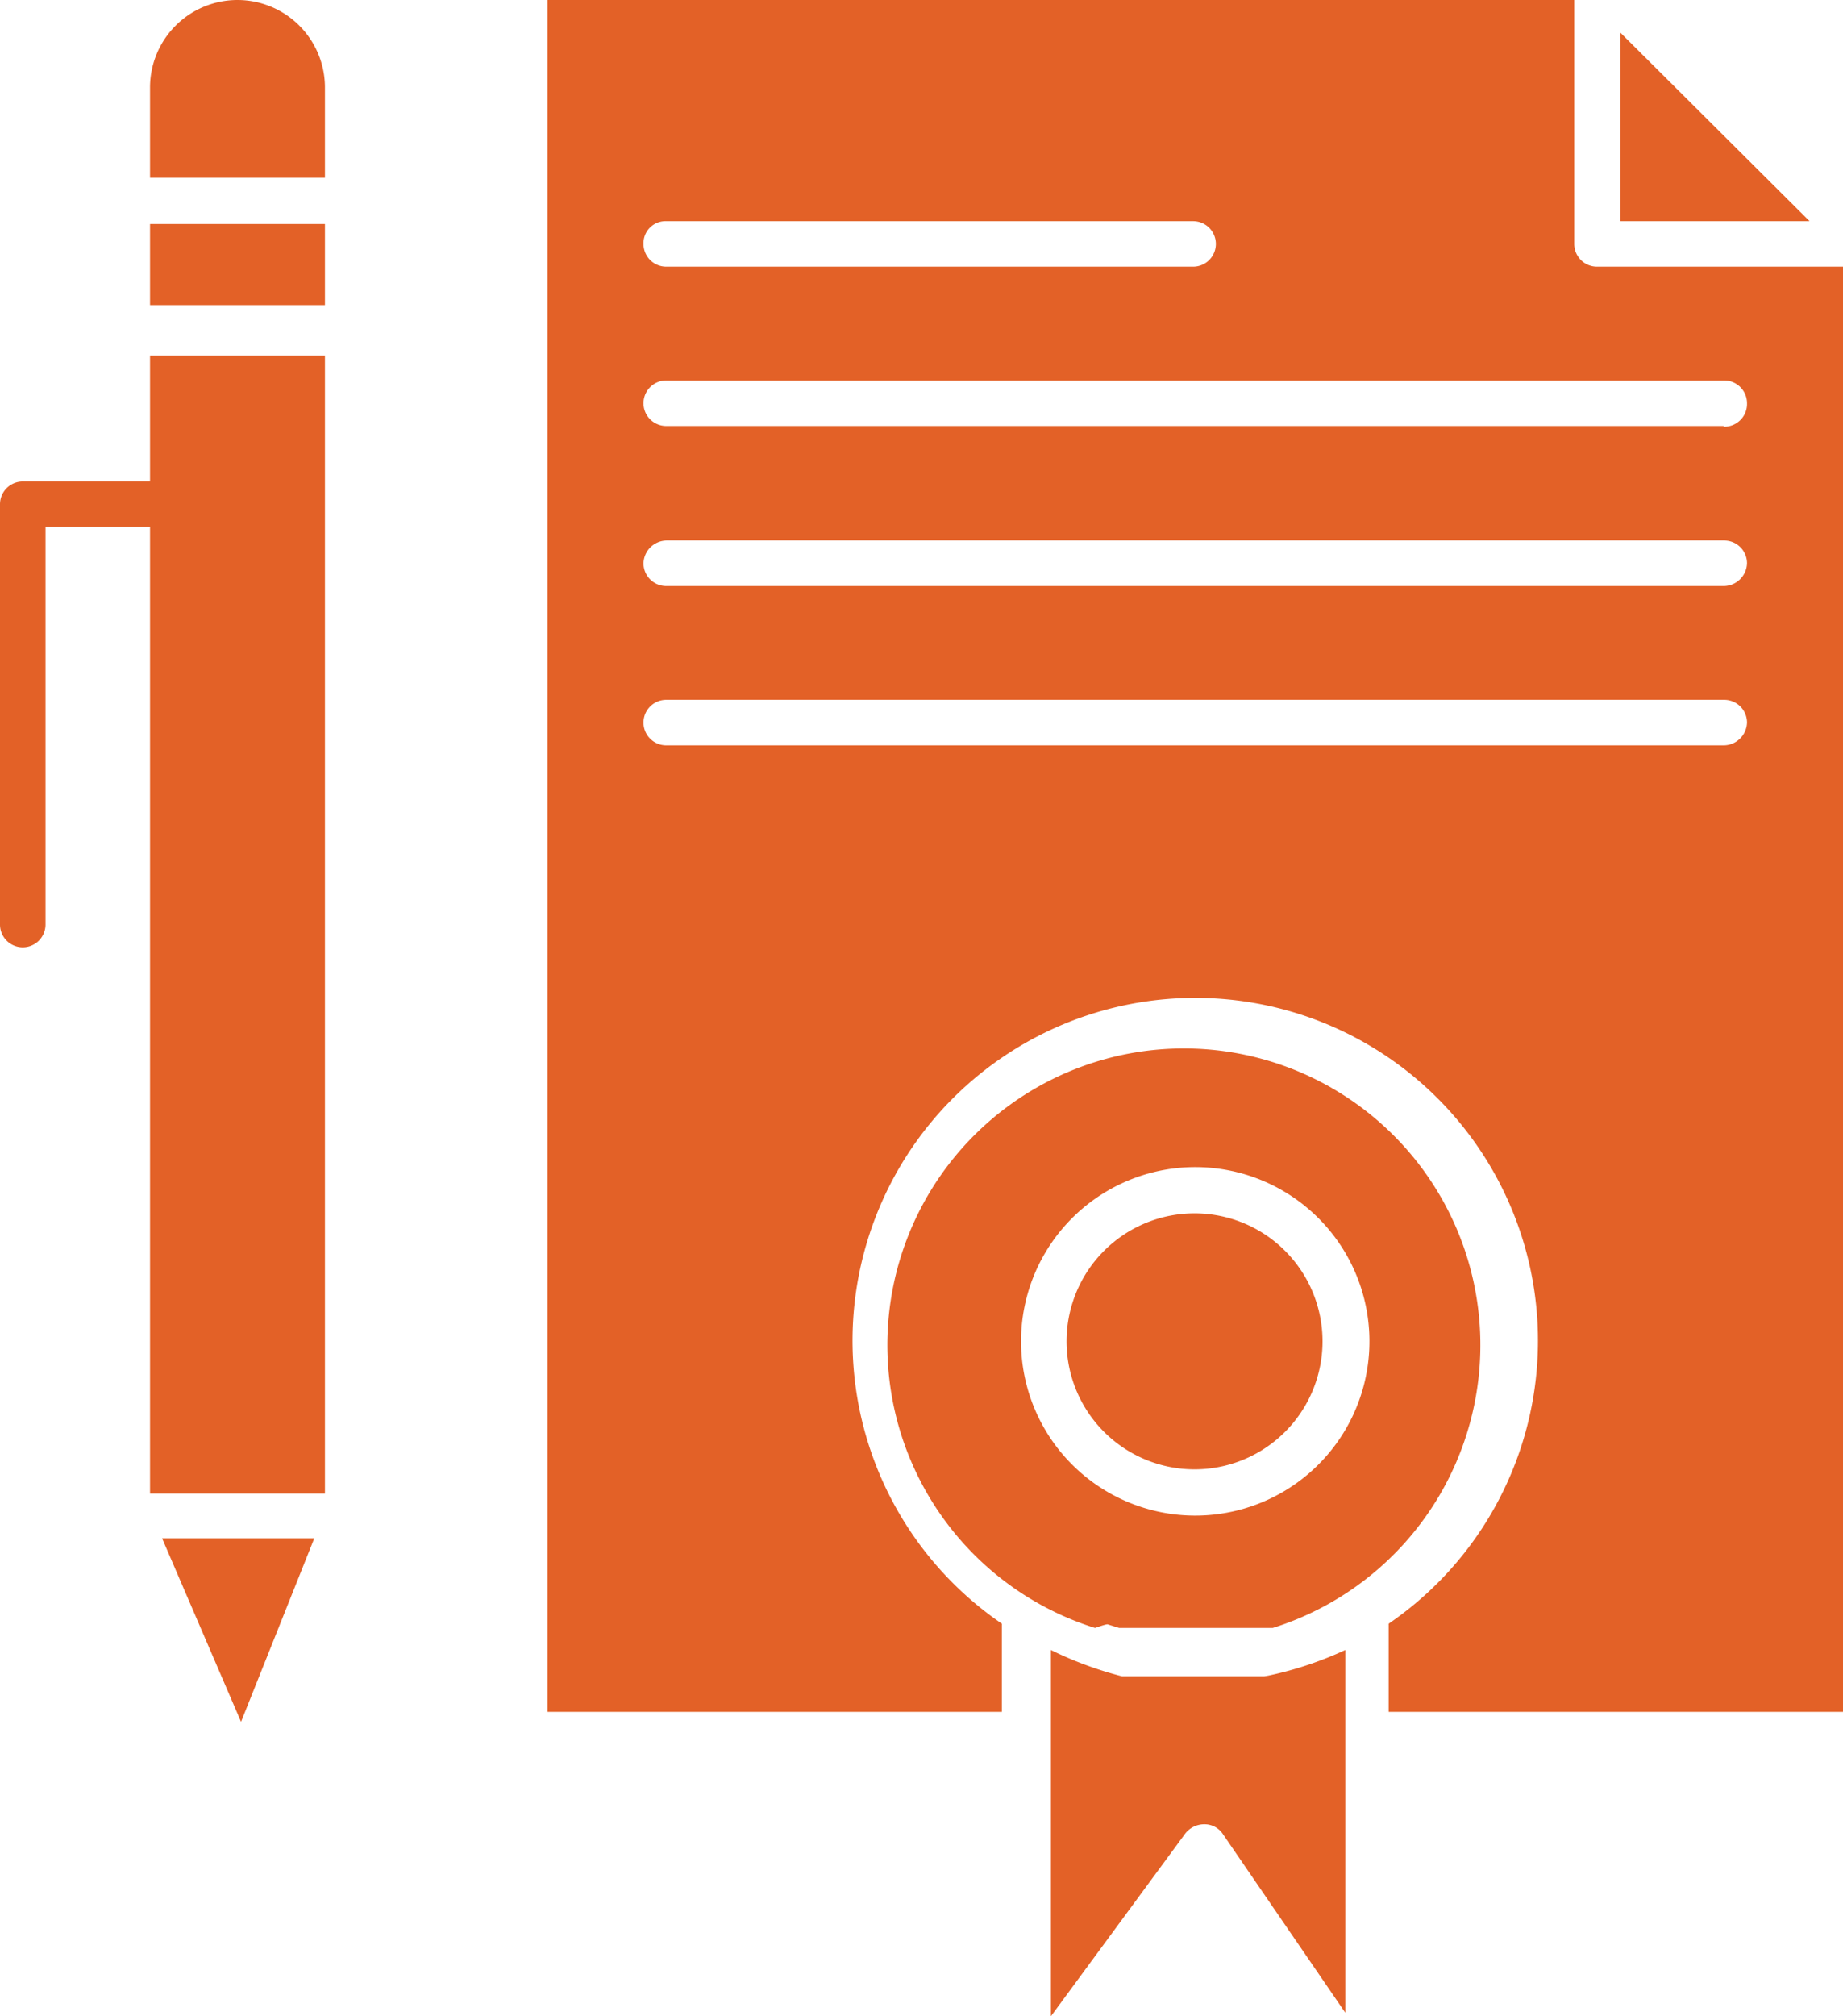
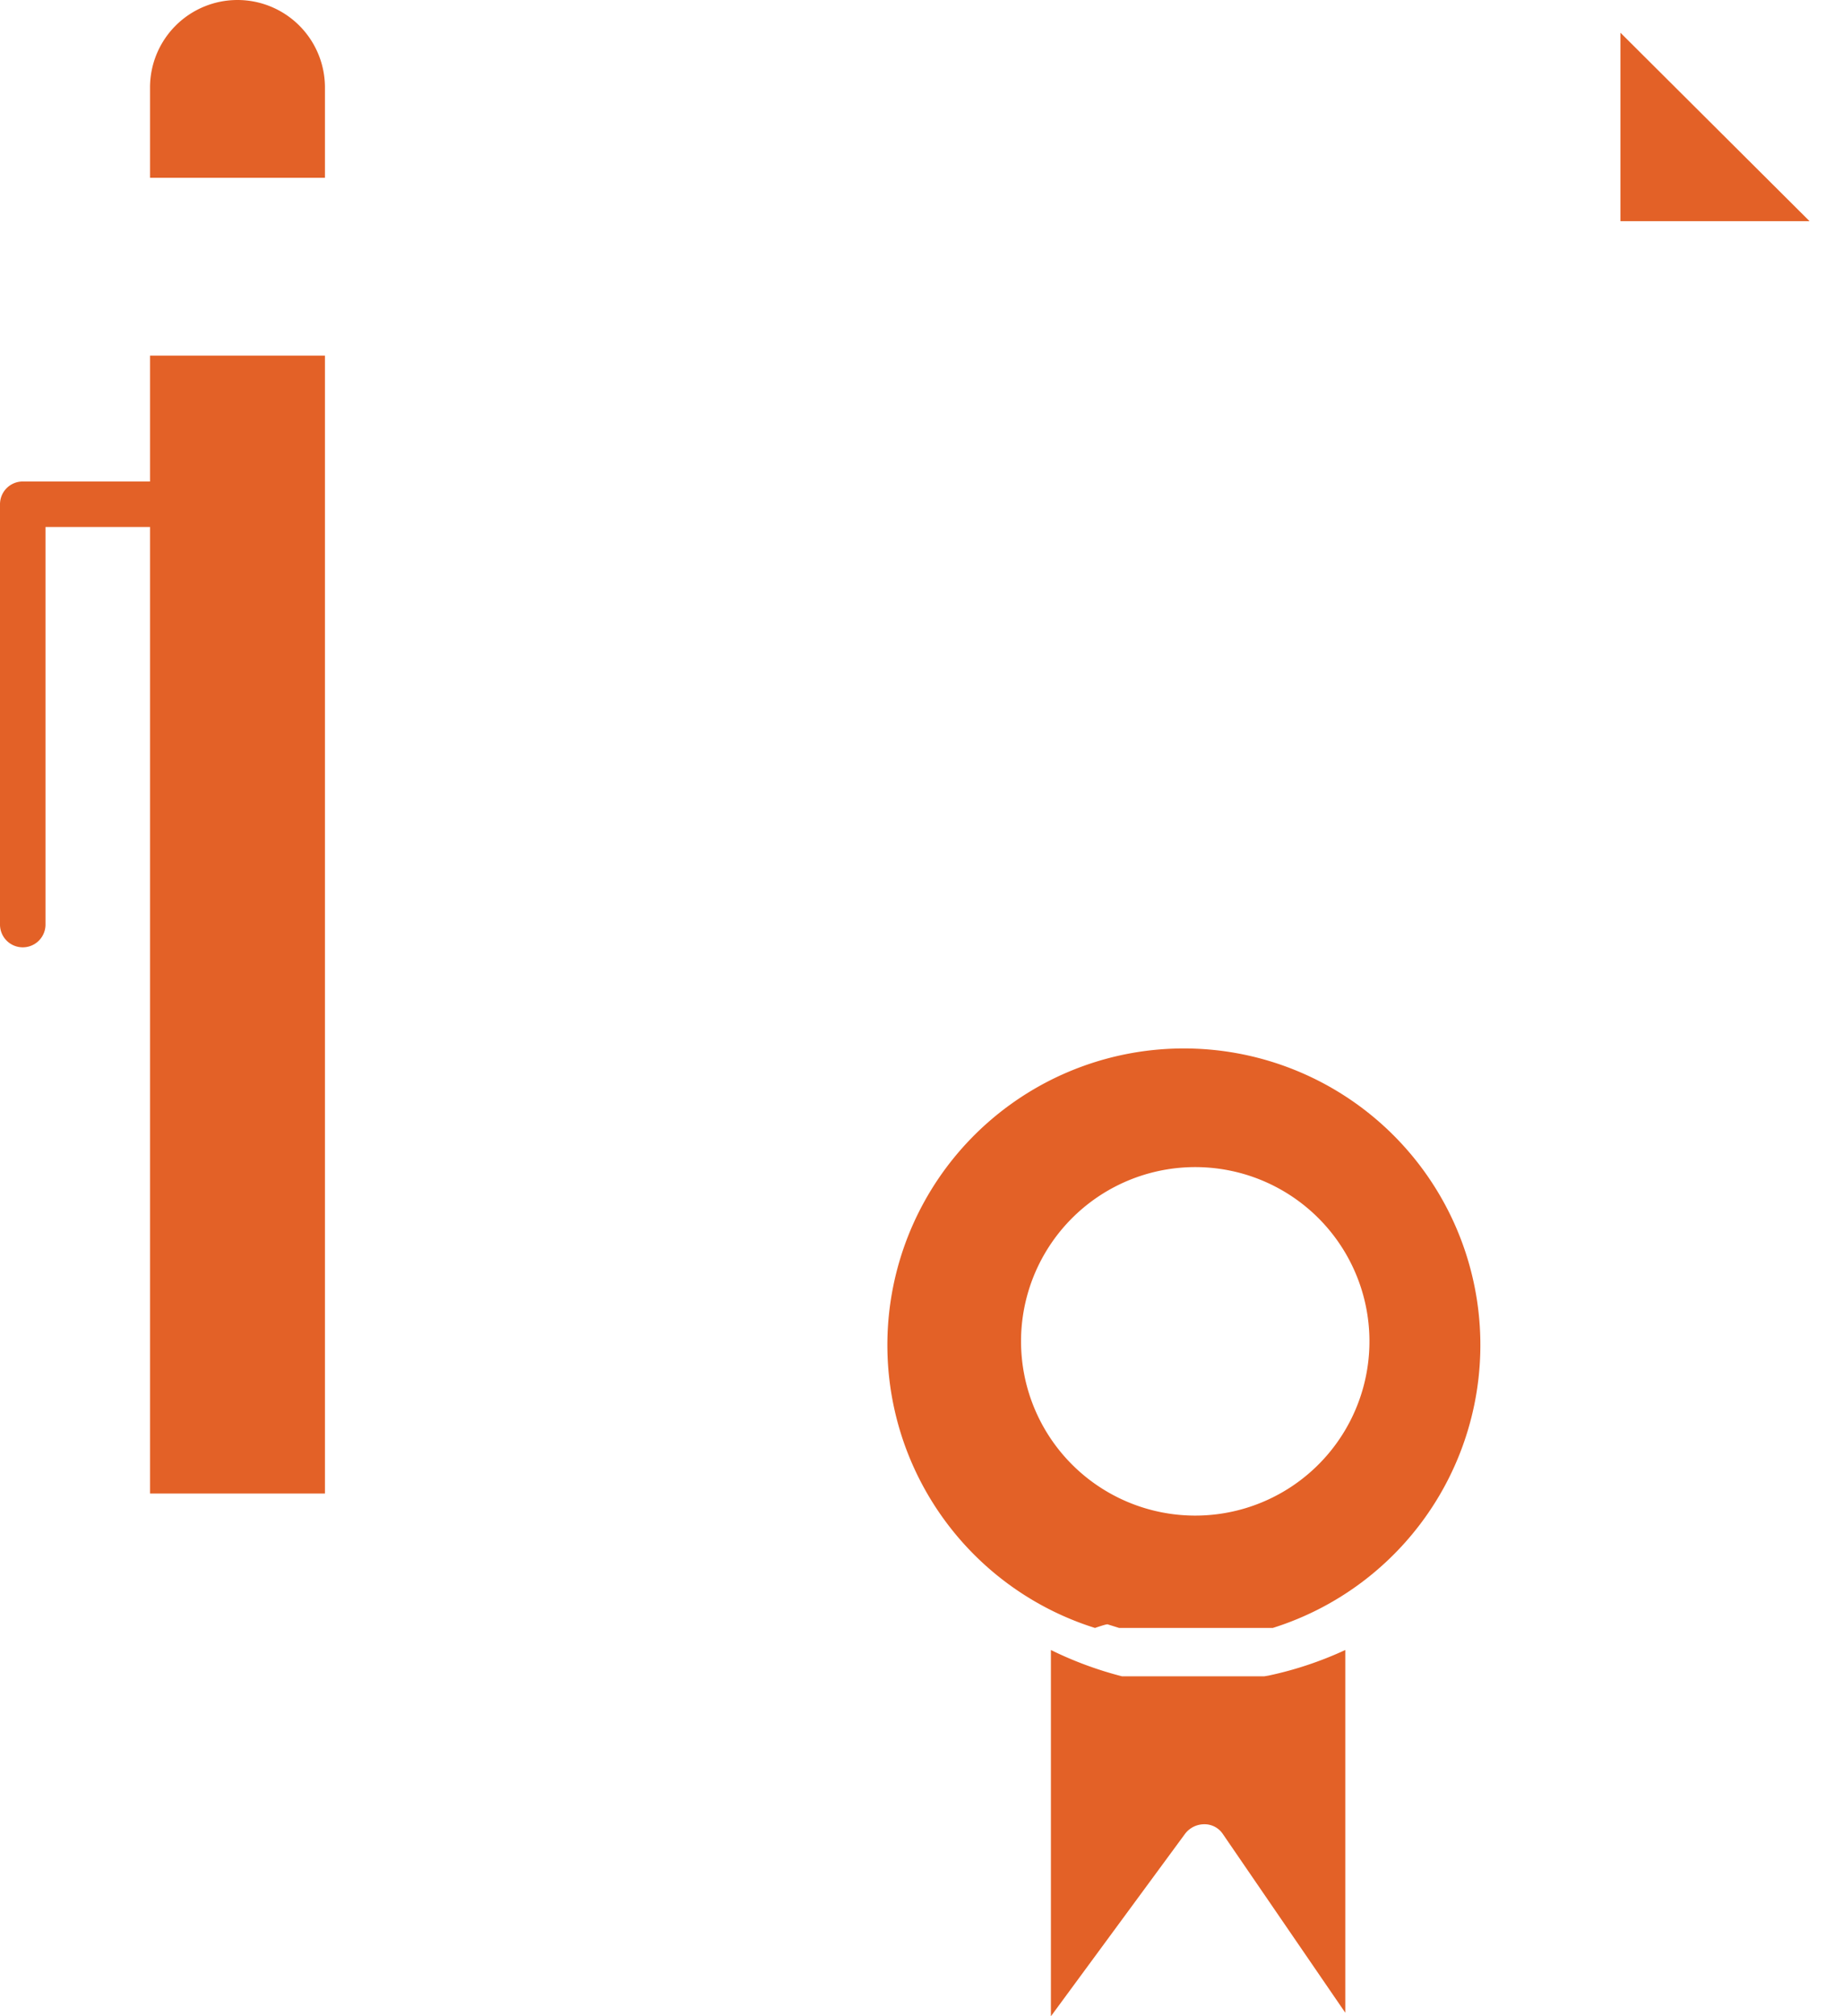
<svg xmlns="http://www.w3.org/2000/svg" id="Calque_1" data-name="Calque 1" viewBox="0 0 25.92 28.35">
  <defs>
    <style>.cls-1{fill:#e36127;}</style>
  </defs>
  <title>doc orange</title>
-   <rect class="cls-1" x="2.11" y="3.15" width="2.46" height="1.14" />
  <path class="cls-1" d="M16.8,22.84l.16.05h0l.18,0h0l.14,0h.05l.18,0h.86l.18,0h.05l.15,0h0l.19,0h0l.18,0h0a4.17,4.17,0,1,0-2.5,0S16.79,22.83,16.8,22.84Zm-1.22-4A2.45,2.45,0,1,1,18,21.31,2.45,2.45,0,0,1,15.58,18.87Z" transform="translate(-1.22)" />
  <path class="cls-1" d="M19,23.57l-.2,0h0l-.2,0h0l-.21,0h-.52l-.21,0h0l-.2,0h-.05l-.2,0h0l-.21,0h0A5.19,5.19,0,0,1,16,23.2v5.15l1.89-2.57a.34.34,0,0,1,.27-.13.31.31,0,0,1,.26.14l1.72,2.51V23.2a5.08,5.08,0,0,1-1.08.36Z" transform="translate(-1.22)" />
-   <polygon class="cls-1" points="3.39 24.21 4.42 21.63 2.28 21.63 3.39 24.21" />
-   <path class="cls-1" d="M19.82,18.87A1.8,1.8,0,1,0,18,20.66,1.8,1.8,0,0,0,19.82,18.87Z" transform="translate(-1.22)" />
  <polygon class="cls-1" points="22.79 0.46 22.79 3.11 25.45 3.11 22.79 0.46" />
-   <path class="cls-1" d="M23.68,3.75a.32.32,0,0,1-.32-.32V0H8.92V24.07h6.39V22.83a4.82,4.82,0,1,1,5.44,0v1.24h6.39V3.75ZM10.59,3.11H18a.32.32,0,0,1,.32.32.32.32,0,0,1-.32.32H10.59a.32.32,0,0,1-.32-.32A.31.31,0,0,1,10.59,3.11Zm14.87,7.37H10.59a.32.32,0,0,1,0-.64H25.47a.32.32,0,0,1,.32.32A.33.33,0,0,1,25.46,10.48Zm0-2.24H10.59a.32.32,0,0,1-.32-.32.33.33,0,0,1,.32-.32H25.47a.32.32,0,0,1,.32.32A.33.33,0,0,1,25.46,8.24Zm0-2.25H10.59a.32.32,0,0,1-.32-.32.32.32,0,0,1,.32-.32H25.47a.32.32,0,0,1,.32.32A.32.32,0,0,1,25.46,6Z" transform="translate(-1.22)" />
  <path class="cls-1" d="M3.33,6.77H1.54a.32.32,0,0,0-.32.32V13a.32.32,0,0,0,.64,0V7.41H3.33V21H5.79v-16H3.33Z" transform="translate(-1.22)" />
  <path class="cls-1" d="M4.56,0A1.23,1.23,0,0,0,3.33,1.22V2.5H5.79V1.22A1.23,1.23,0,0,0,4.56,0Z" transform="translate(-1.22)" />
</svg>